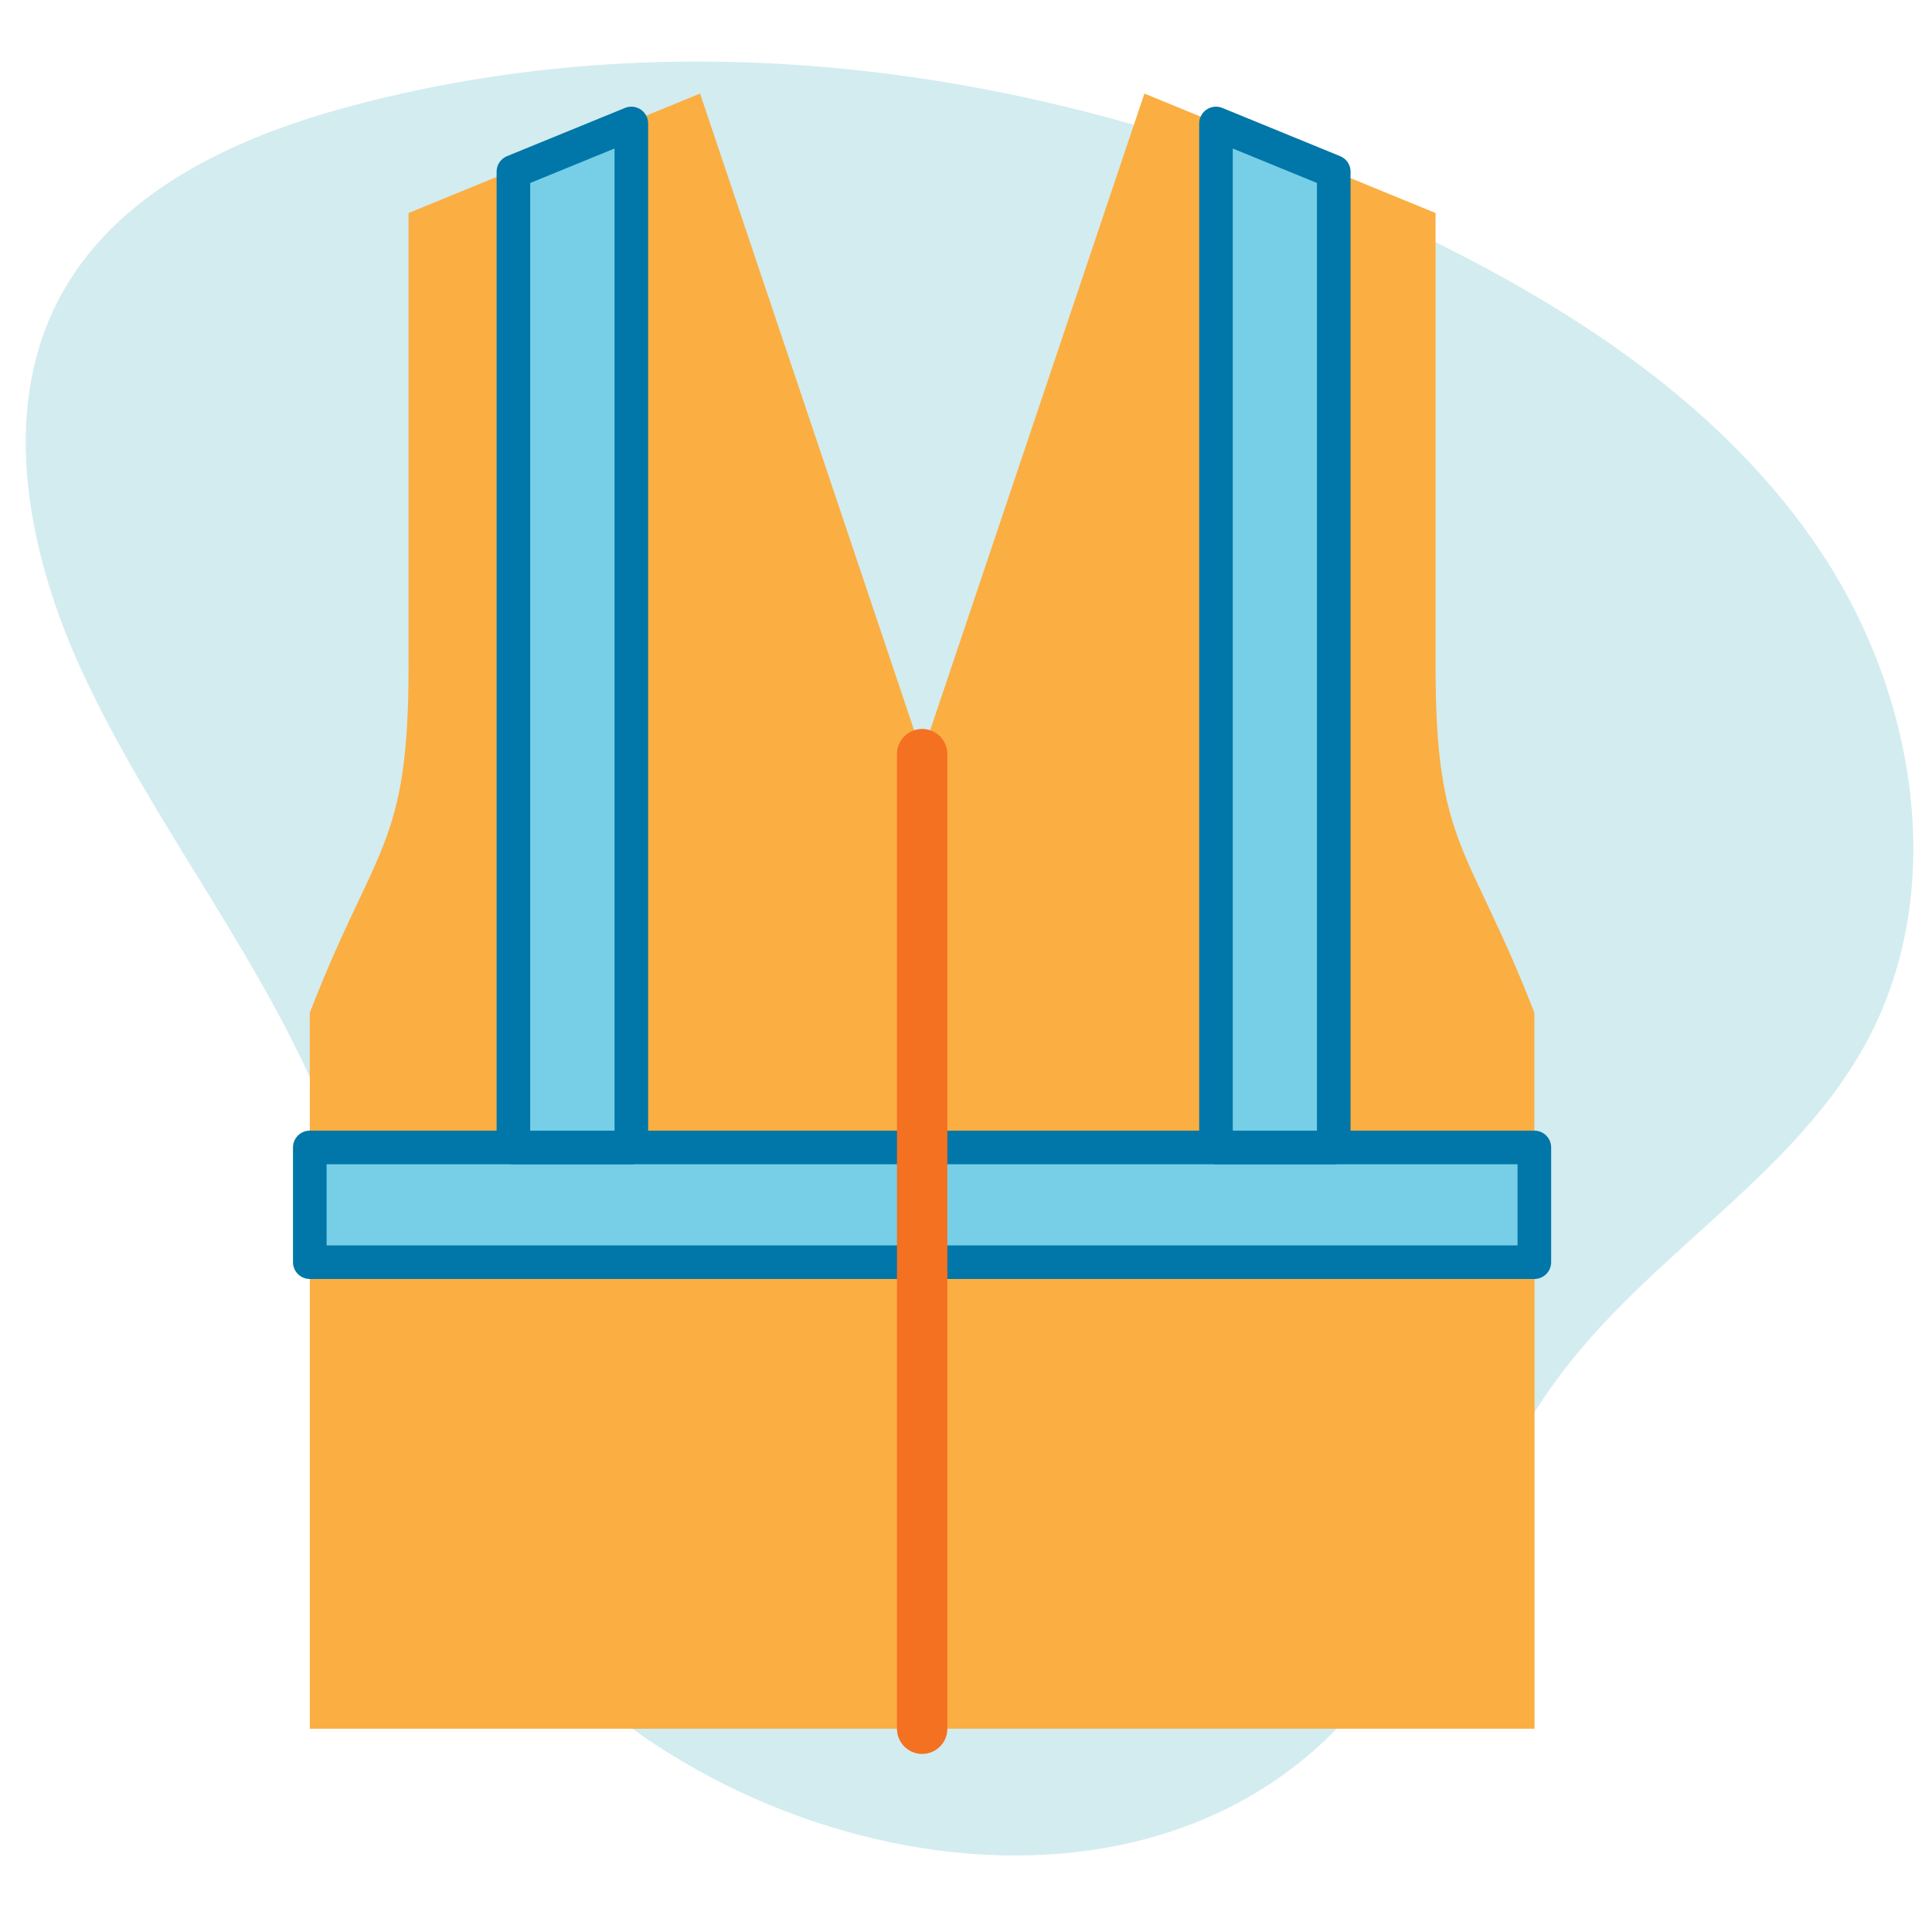
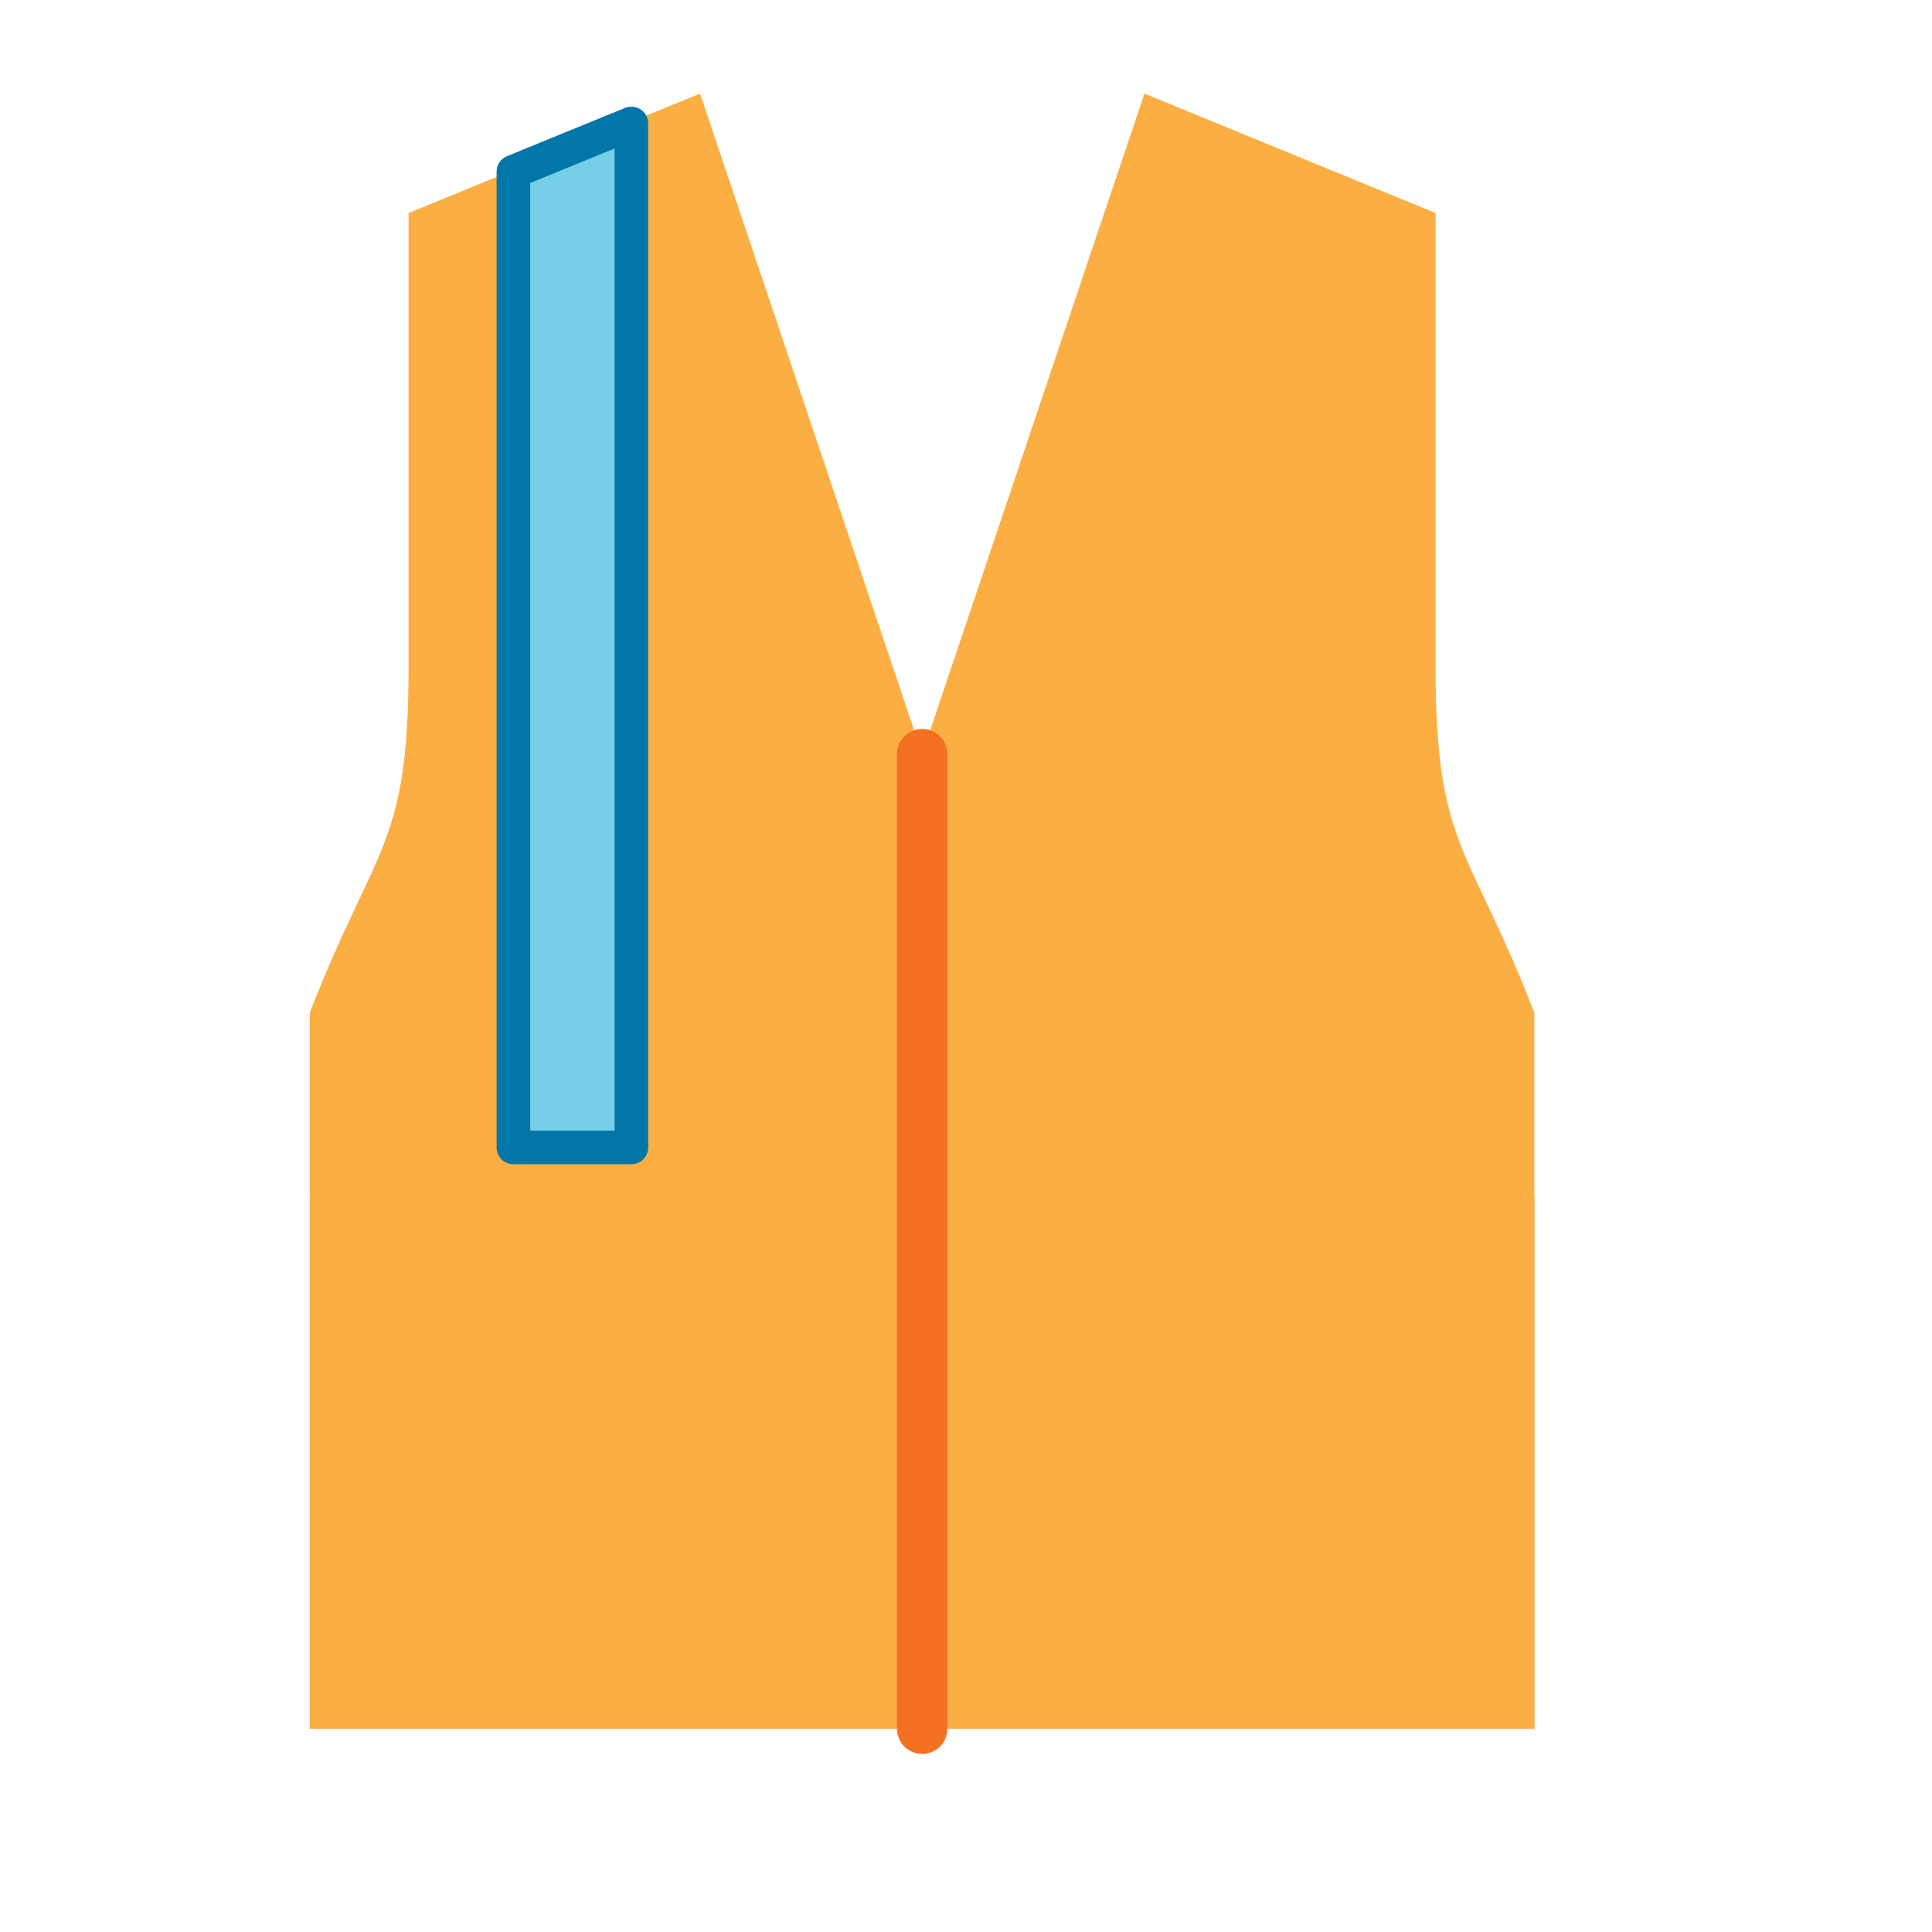
<svg xmlns="http://www.w3.org/2000/svg" id="Layer_1" viewBox="0 0 115 115">
  <defs>
    <style>.cls-1{fill:#fbae42;}.cls-2{fill:#d3ecef;}.cls-3{fill:none;stroke:#f37121;stroke-width:3px;}.cls-3,.cls-4{stroke-linecap:round;stroke-linejoin:round;}.cls-4{fill:#76cfe7;stroke:#0077a8;stroke-width:2px;}</style>
  </defs>
-   <path class="cls-2" d="m107.34,31.35c-5.48-7.44-13.43-12.72-21.66-16.82C65.67,4.55,42.32.55,20.79,6.34c-6.85,1.84-13.98,5.11-17.31,11.51-3.55,6.82-1.76,15.3,1.48,22.28,4.32,9.28,11.01,17.31,14.7,26.87,3.28,8.48,4.1,17.97,8.63,25.82,9.44,16.38,37.01,24.63,51.23,10.13,5.98-6.1,8.5-14.92,13.78-21.67,5.48-7.01,13.81-11.62,17.95-19.53,4.65-8.89,2.78-20.27-2.7-28.65-.39-.6-.8-1.18-1.22-1.76Z" />
  <path class="cls-1" d="m18.44,71.16v-10.88c3.89-10.03,5.88-9.82,5.88-20.58V12.68l17.35-7.11,13.22,39.32,13.23-39.32,17.33,7.11v27.02c0,10.76,1.99,10.55,5.88,20.58v10.88" />
  <polyline class="cls-1" points="18.44 71.16 18.44 102.9 91.34 102.9 91.34 71.16" />
-   <rect class="cls-4" x="18.44" y="68.3" width="72.89" height="6.83" />
  <polygon class="cls-4" points="37.58 68.3 30.56 68.3 30.56 10.22 37.58 7.35 37.58 68.3" />
-   <polygon class="cls-4" points="72.38 68.3 79.39 68.3 79.39 10.22 72.38 7.35 72.38 68.3" />
  <line class="cls-3" x1="54.89" y1="44.89" x2="54.89" y2="102.9" />
</svg>